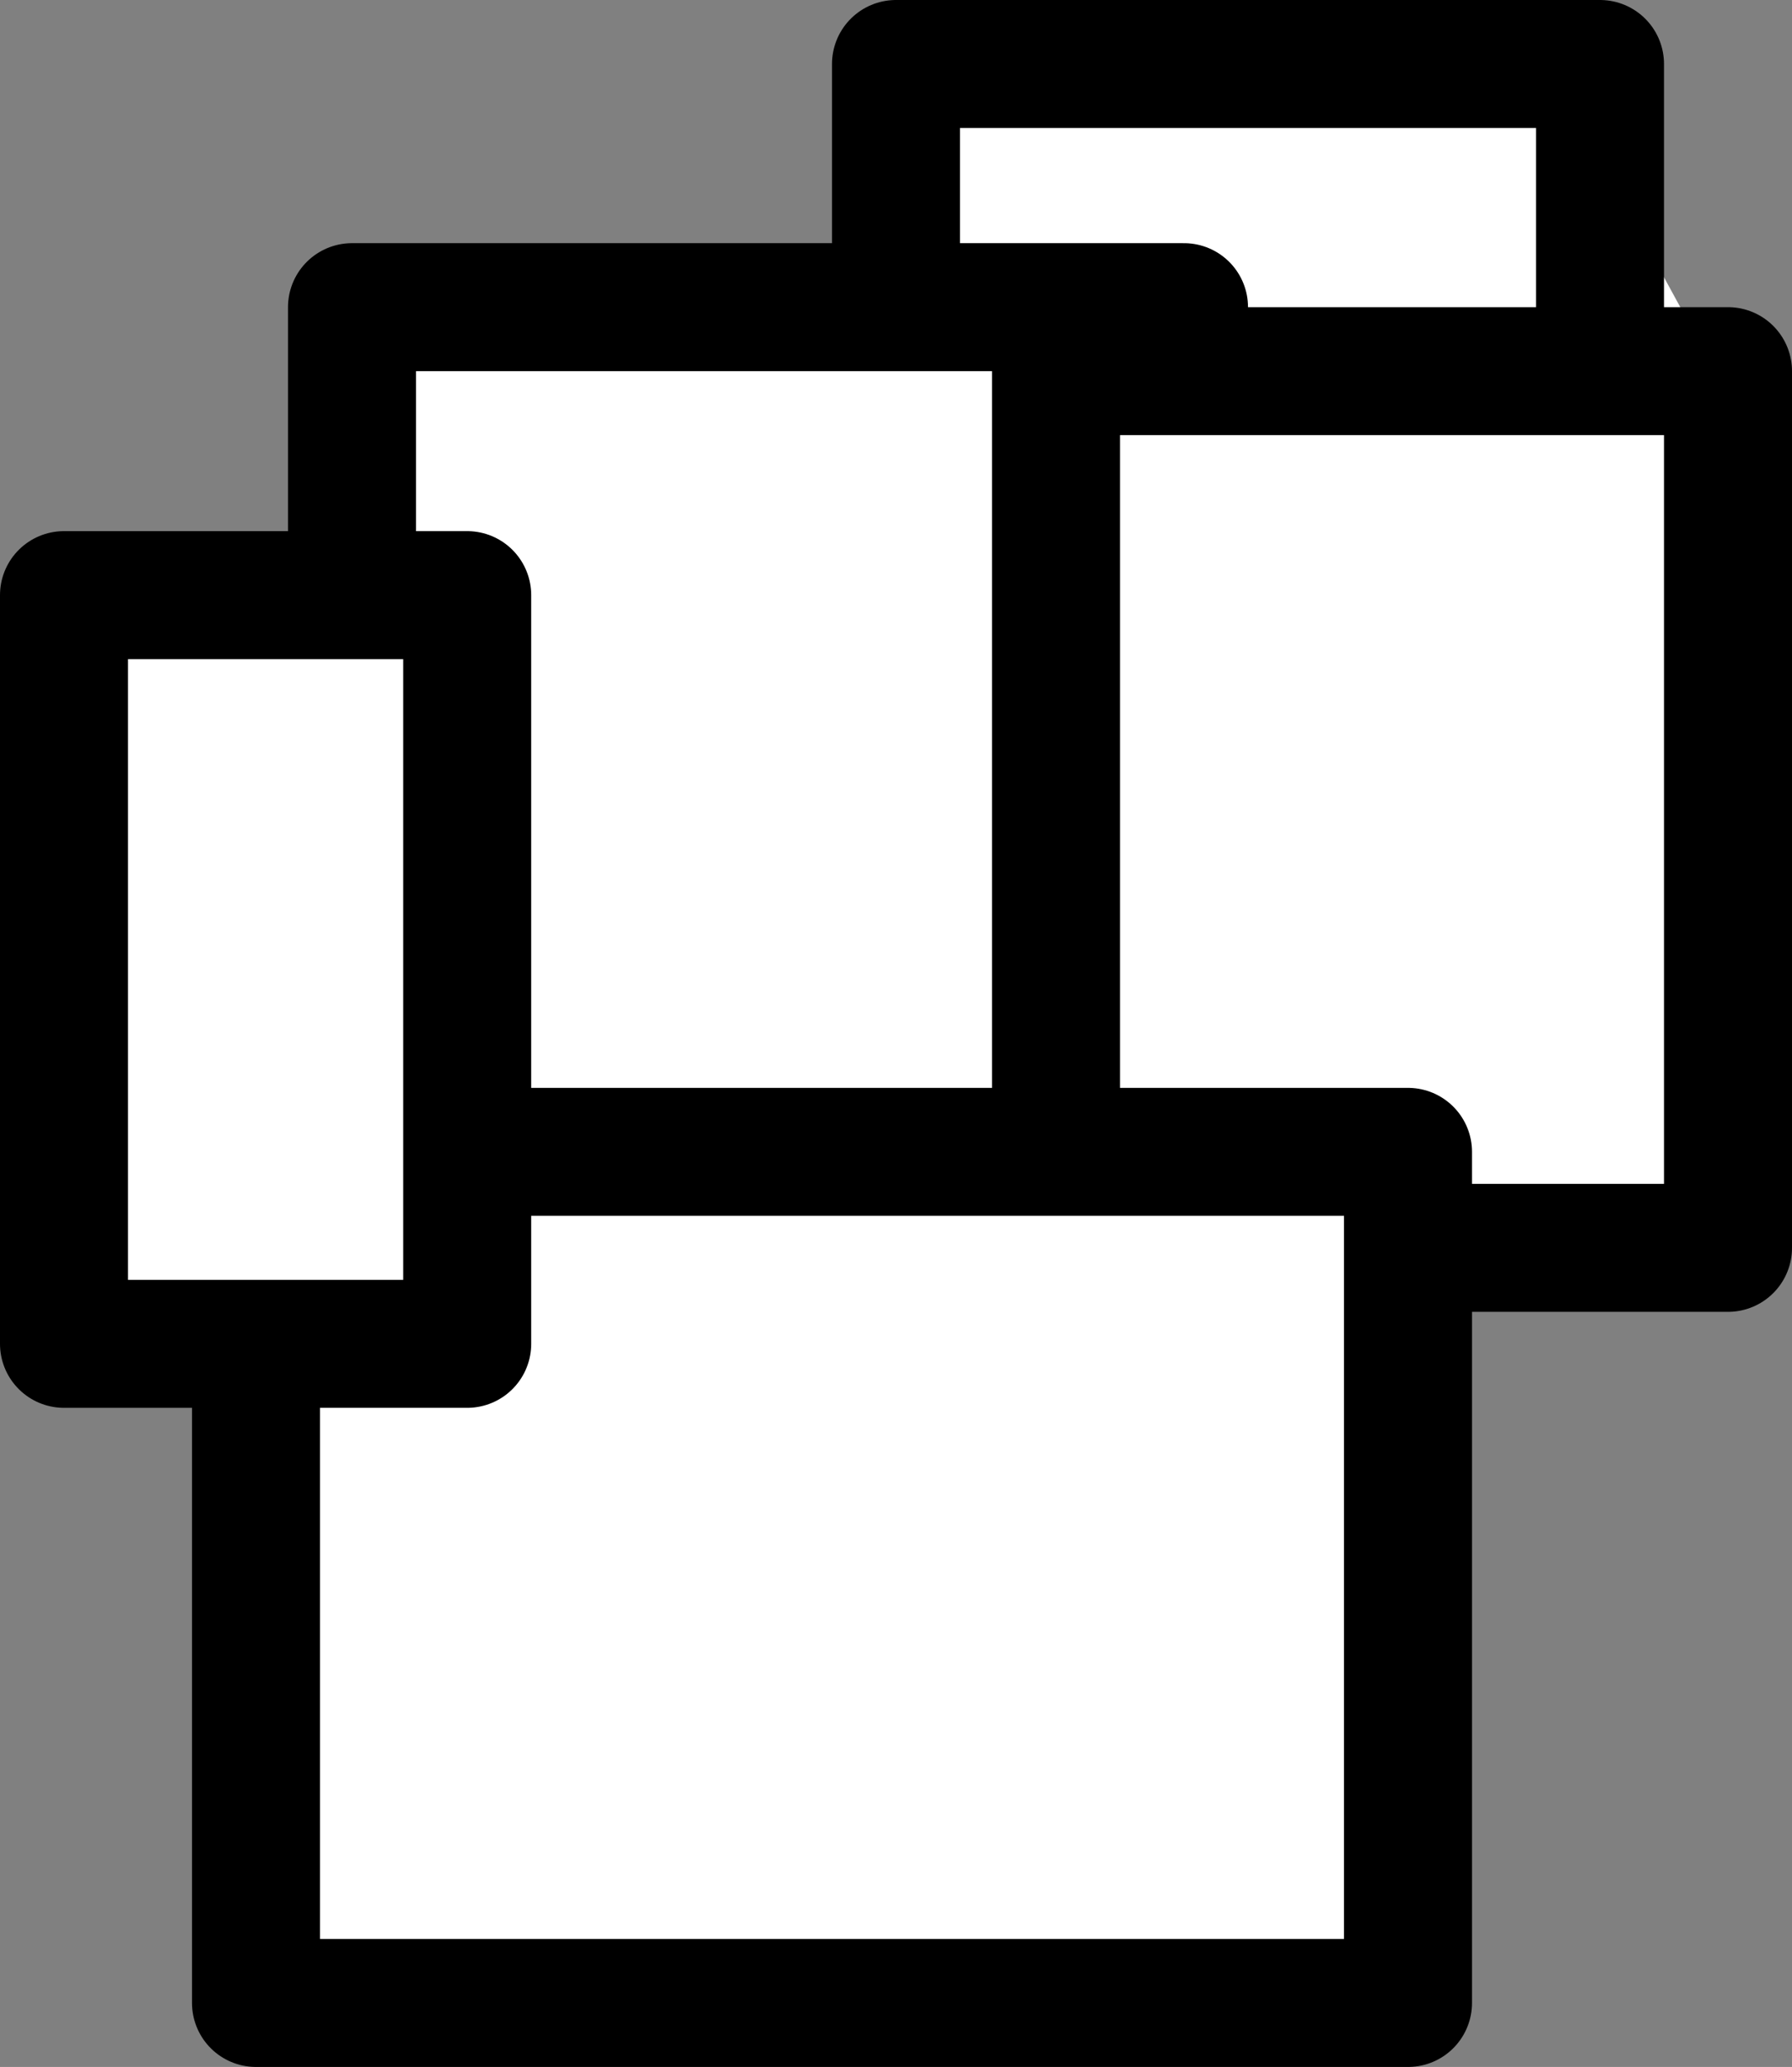
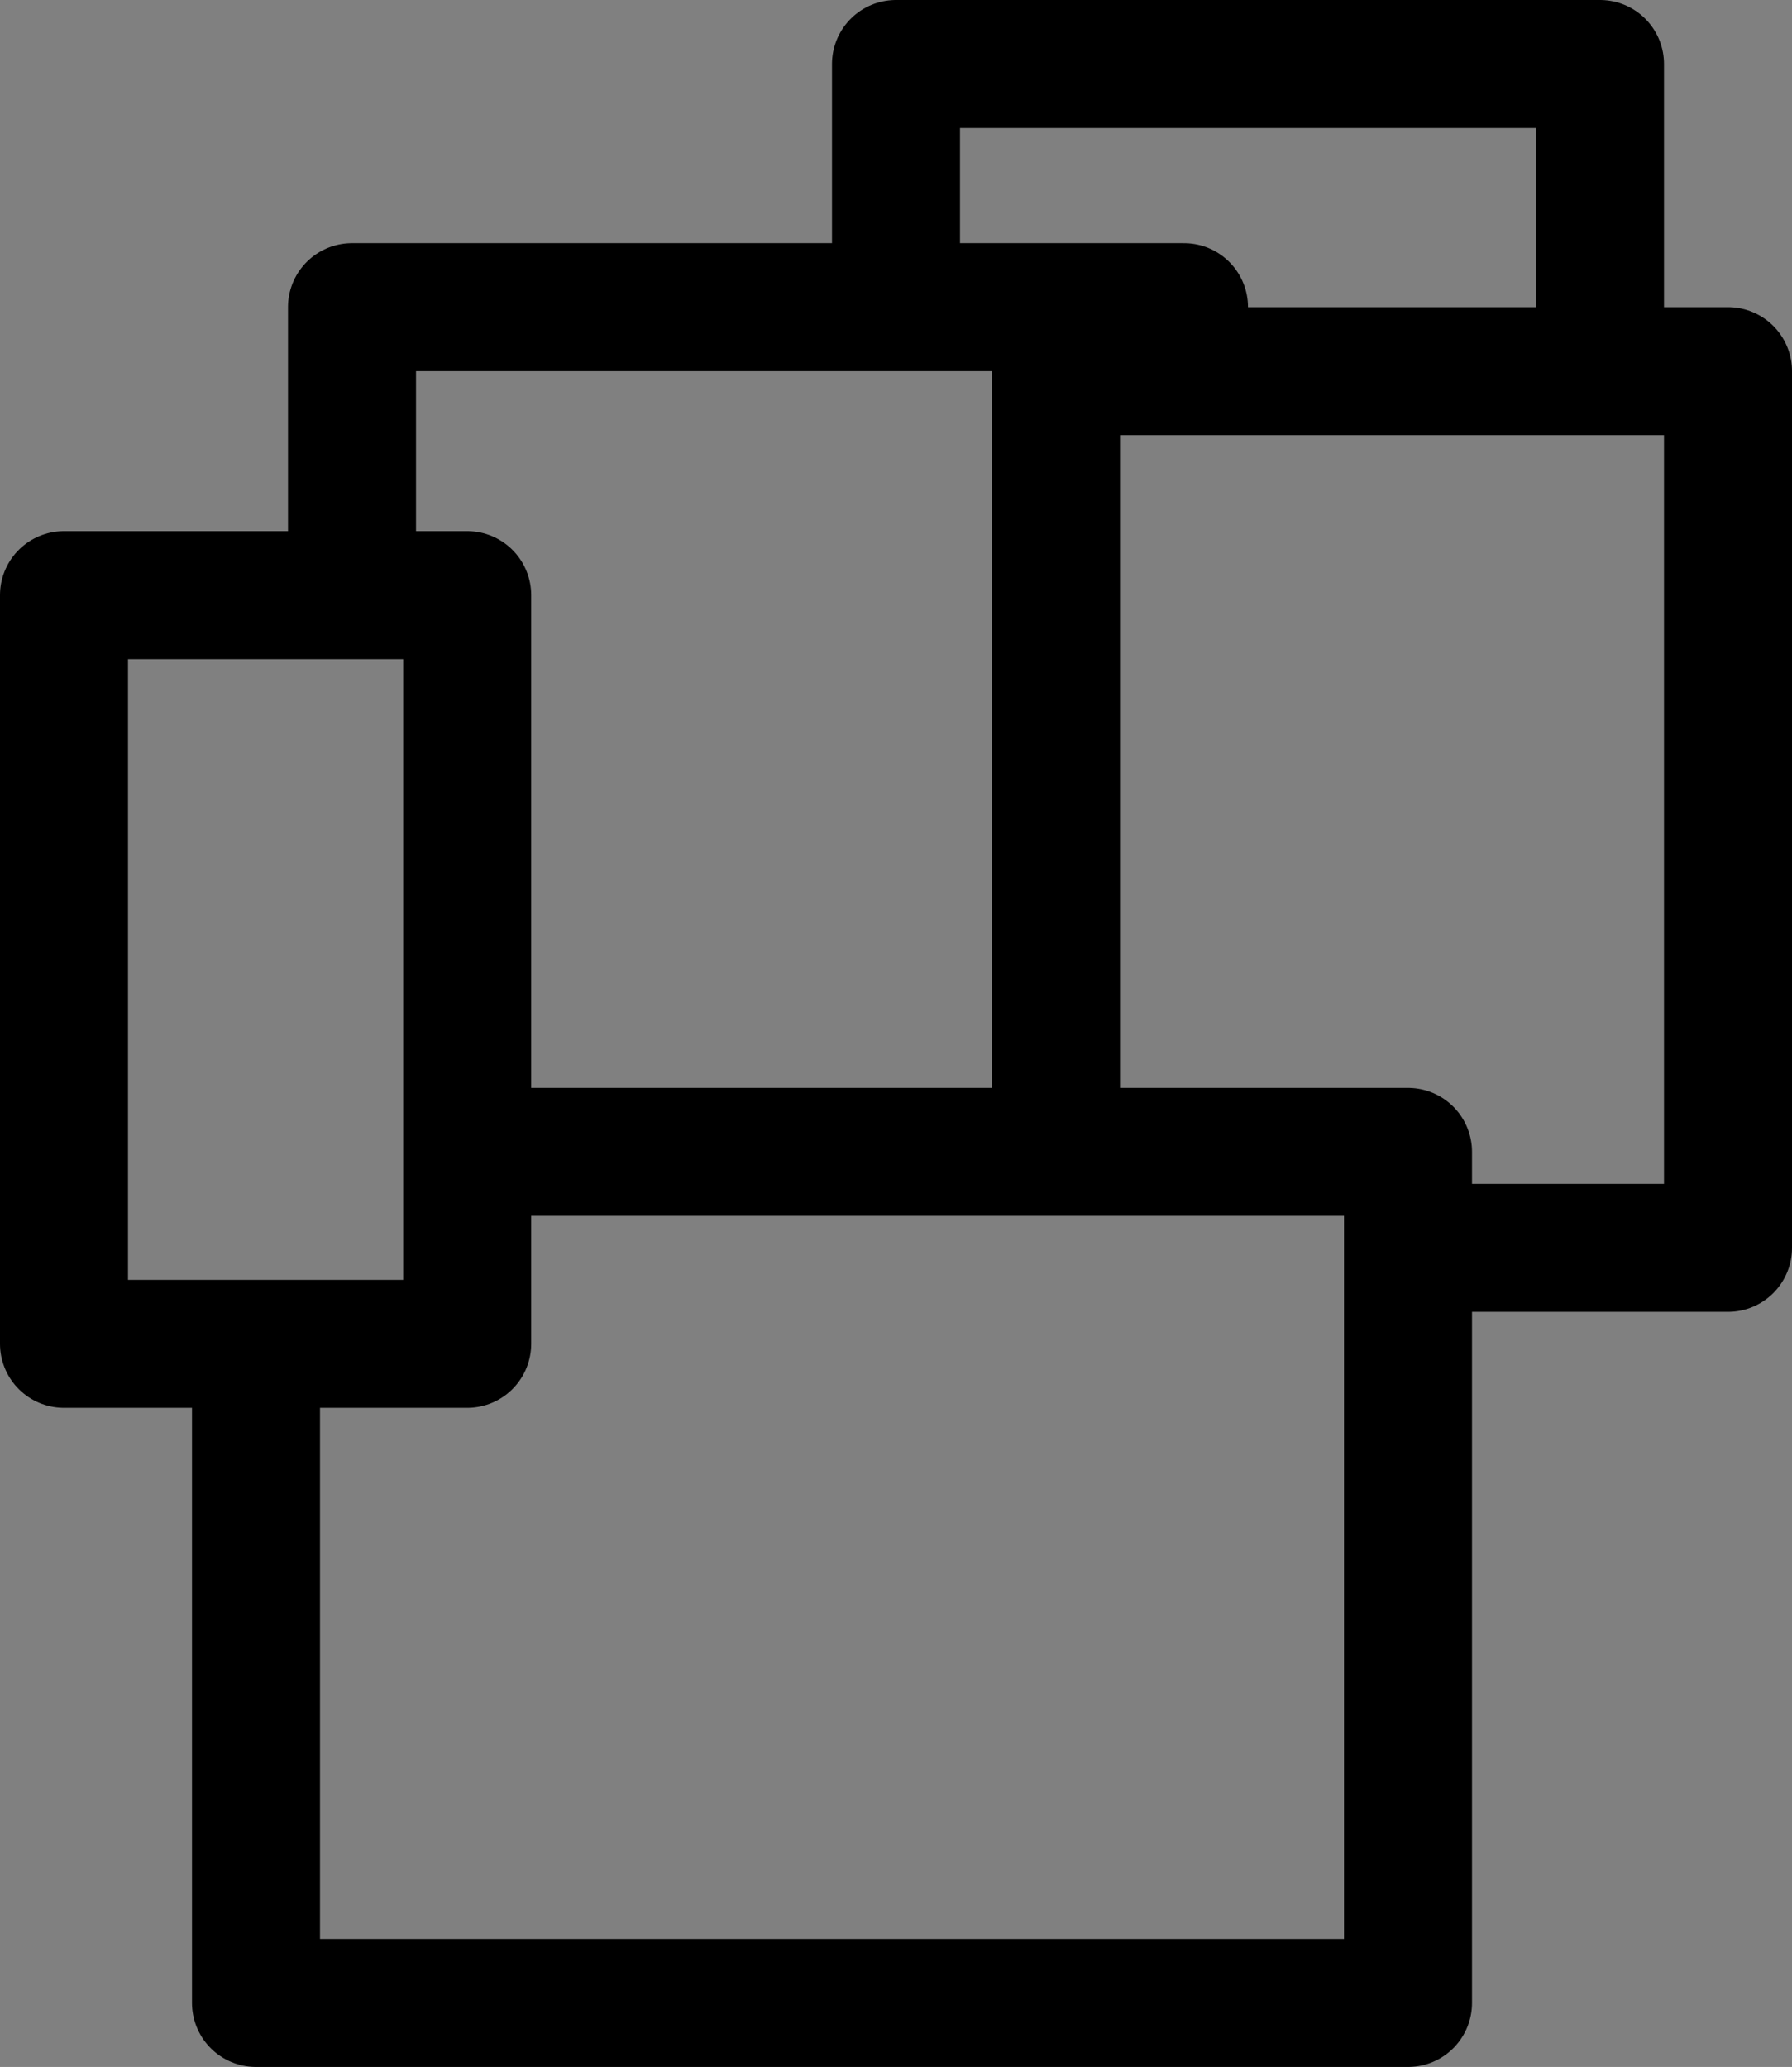
<svg xmlns="http://www.w3.org/2000/svg" height="16.15px" width="14.0px">
  <rect width="100%" height="100%" fill="#808080" stroke="none" />
  <g transform="matrix(1.0, 0.0, 0.0, 1.0, 2.75, 0.6)">
-     <path d="M10.75 4.25 L10.75 9.15 8.25 9.15 8.25 15.05 -0.75 15.05 -0.75 9.9 -2.25 9.9 -2.25 4.05 0.0 4.05 0.0 1.8 4.25 1.8 4.25 -0.1 9.75 -0.1 9.75 0.65 10.65 2.3 10.75 2.3 10.75 2.55 10.85 2.95 11.05 3.45 10.75 4.25 10.75 2.55 10.75 4.25 M8.25 9.15 L8.25 8.4 5.5 8.4 0.9 8.4 0.9 4.05 0.0 4.05 0.9 4.05 0.9 8.4 5.5 8.4 5.5 2.3 6.5 2.3 6.5 1.8 4.25 1.8 6.5 1.8 6.5 2.3 5.5 2.3 5.5 8.4 8.25 8.4 8.25 9.15 M-0.75 9.9 L0.9 9.9 0.9 8.4 0.9 9.9 -0.75 9.9 M9.75 2.3 L6.5 2.3 9.75 2.3 9.75 0.65 9.75 2.3 10.65 2.3 9.75 2.3" fill="#ffffff" fill-rule="evenodd" stroke="none" />
    <path d="M10.75 4.25 L10.75 9.15 8.25 9.15 8.25 15.05 -0.75 15.05 -0.75 9.9 -2.25 9.9 -2.25 4.05 0.0 4.05 0.0 1.8 4.25 1.8 4.25 -0.1 9.75 -0.1 9.75 0.65 9.75 2.3 10.65 2.3 10.75 2.3 10.75 2.55 10.75 4.25 M0.0 4.05 L0.9 4.05 0.9 8.4 5.5 8.4 5.5 2.3 6.5 2.3 6.5 1.8 4.25 1.8 M6.5 2.3 L9.75 2.3 M0.9 8.4 L0.9 9.9 -0.75 9.9 M5.5 8.4 L8.25 8.4 8.25 9.15" fill="none" stroke="#000000" stroke-linecap="round" stroke-linejoin="round" stroke-width="1.0" />
  </g>
</svg>